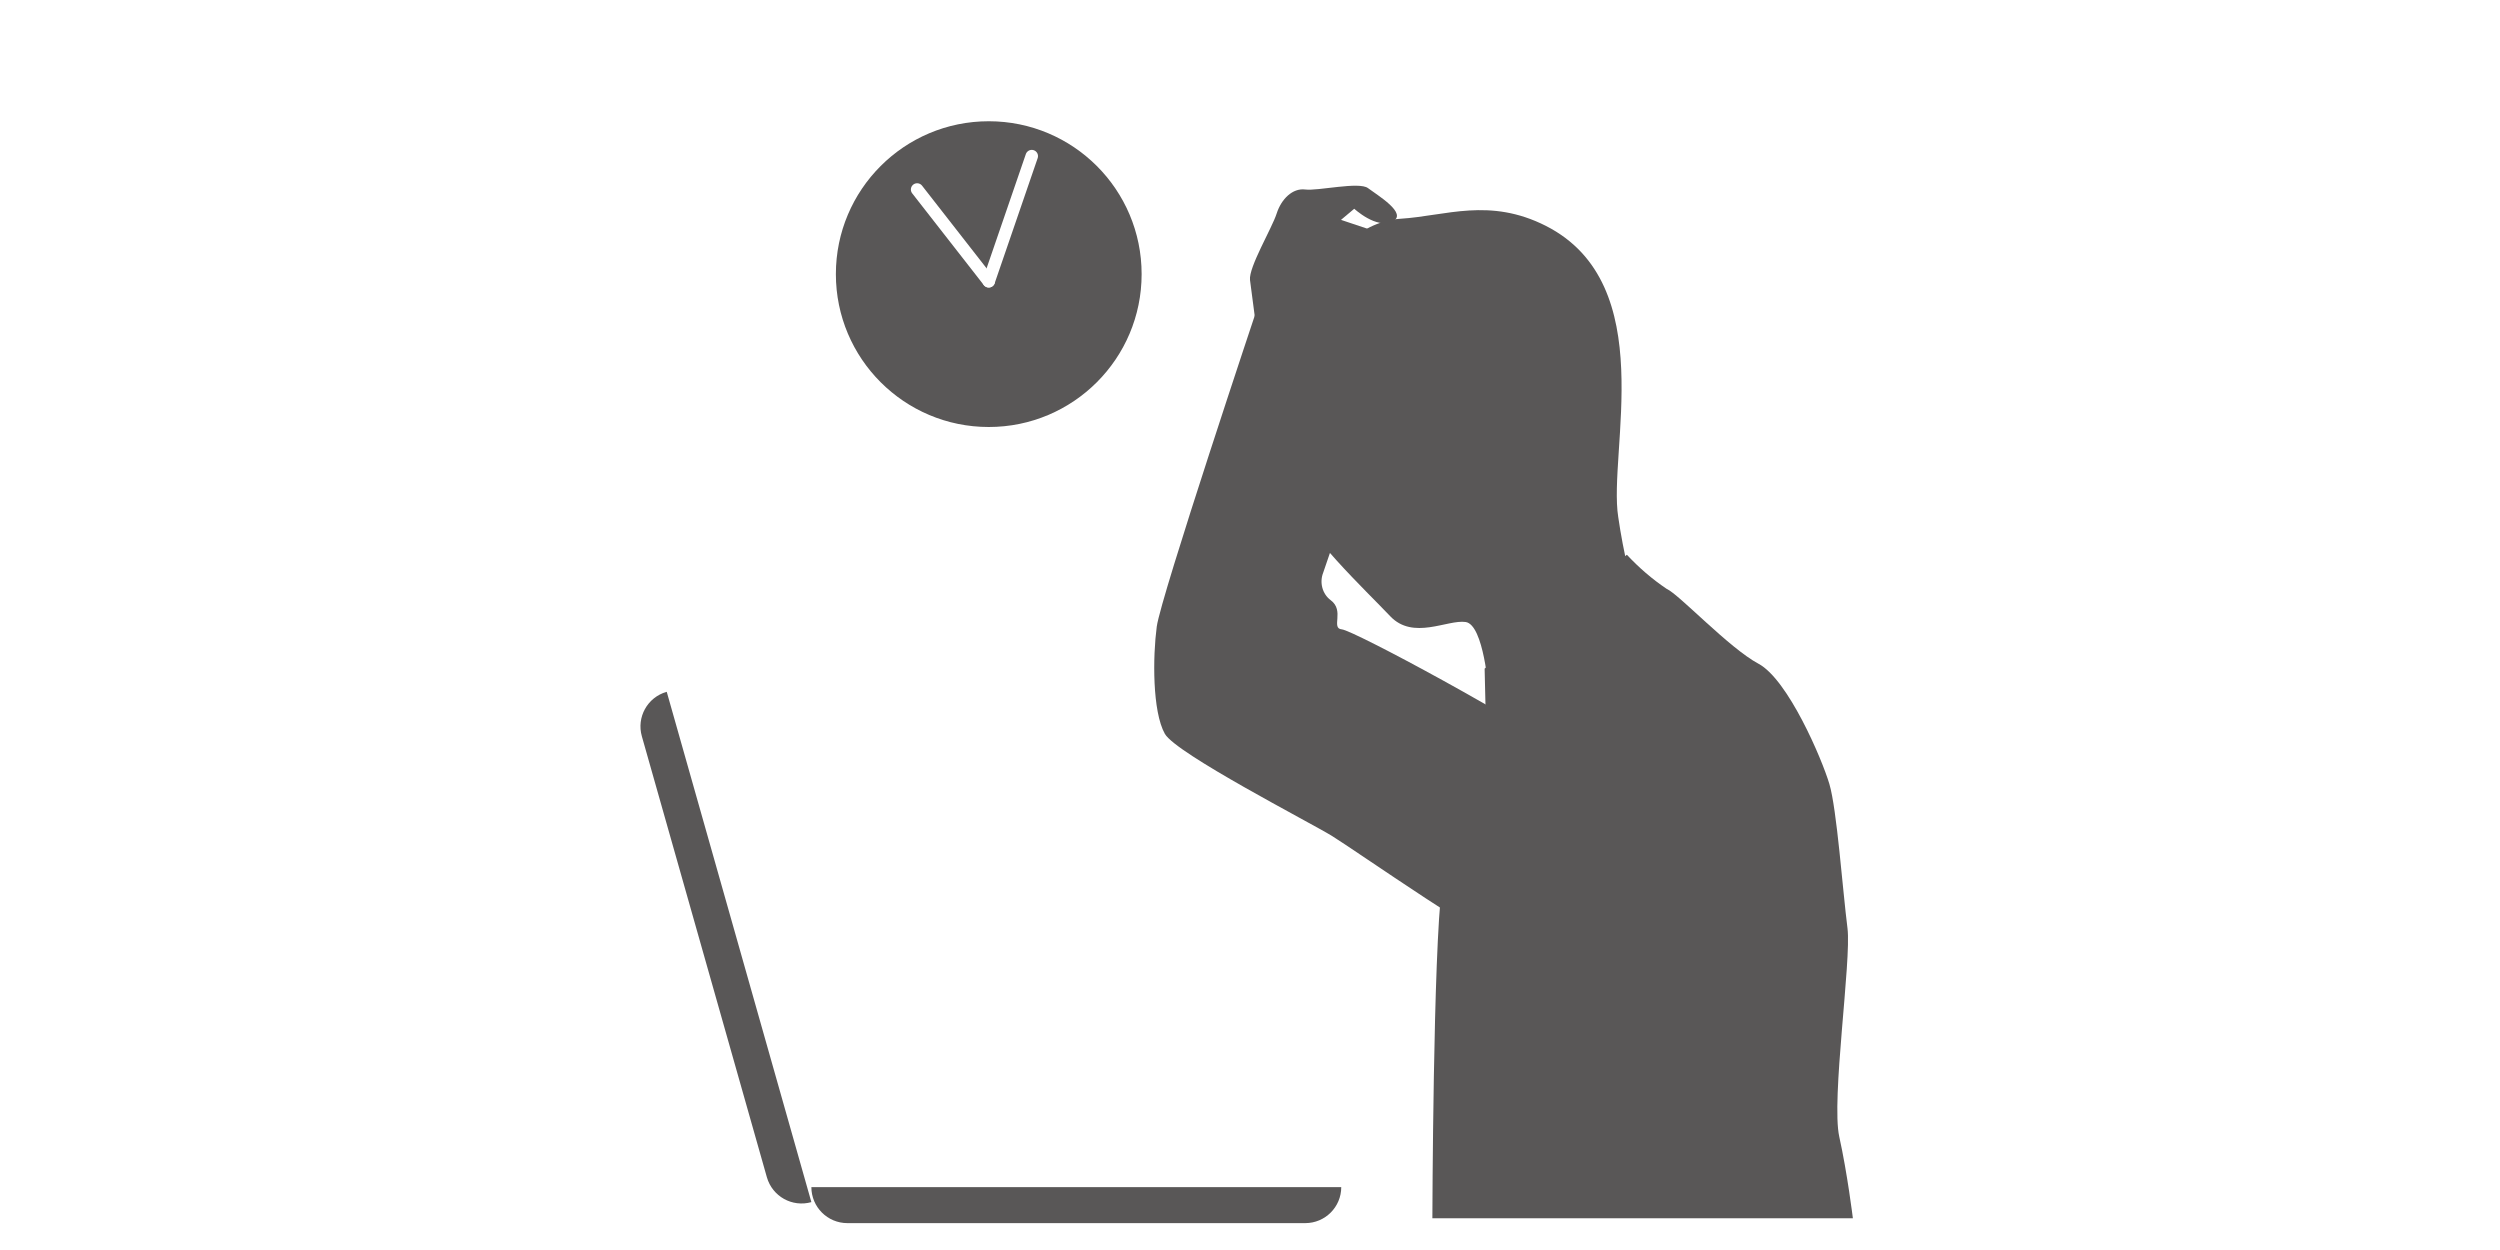
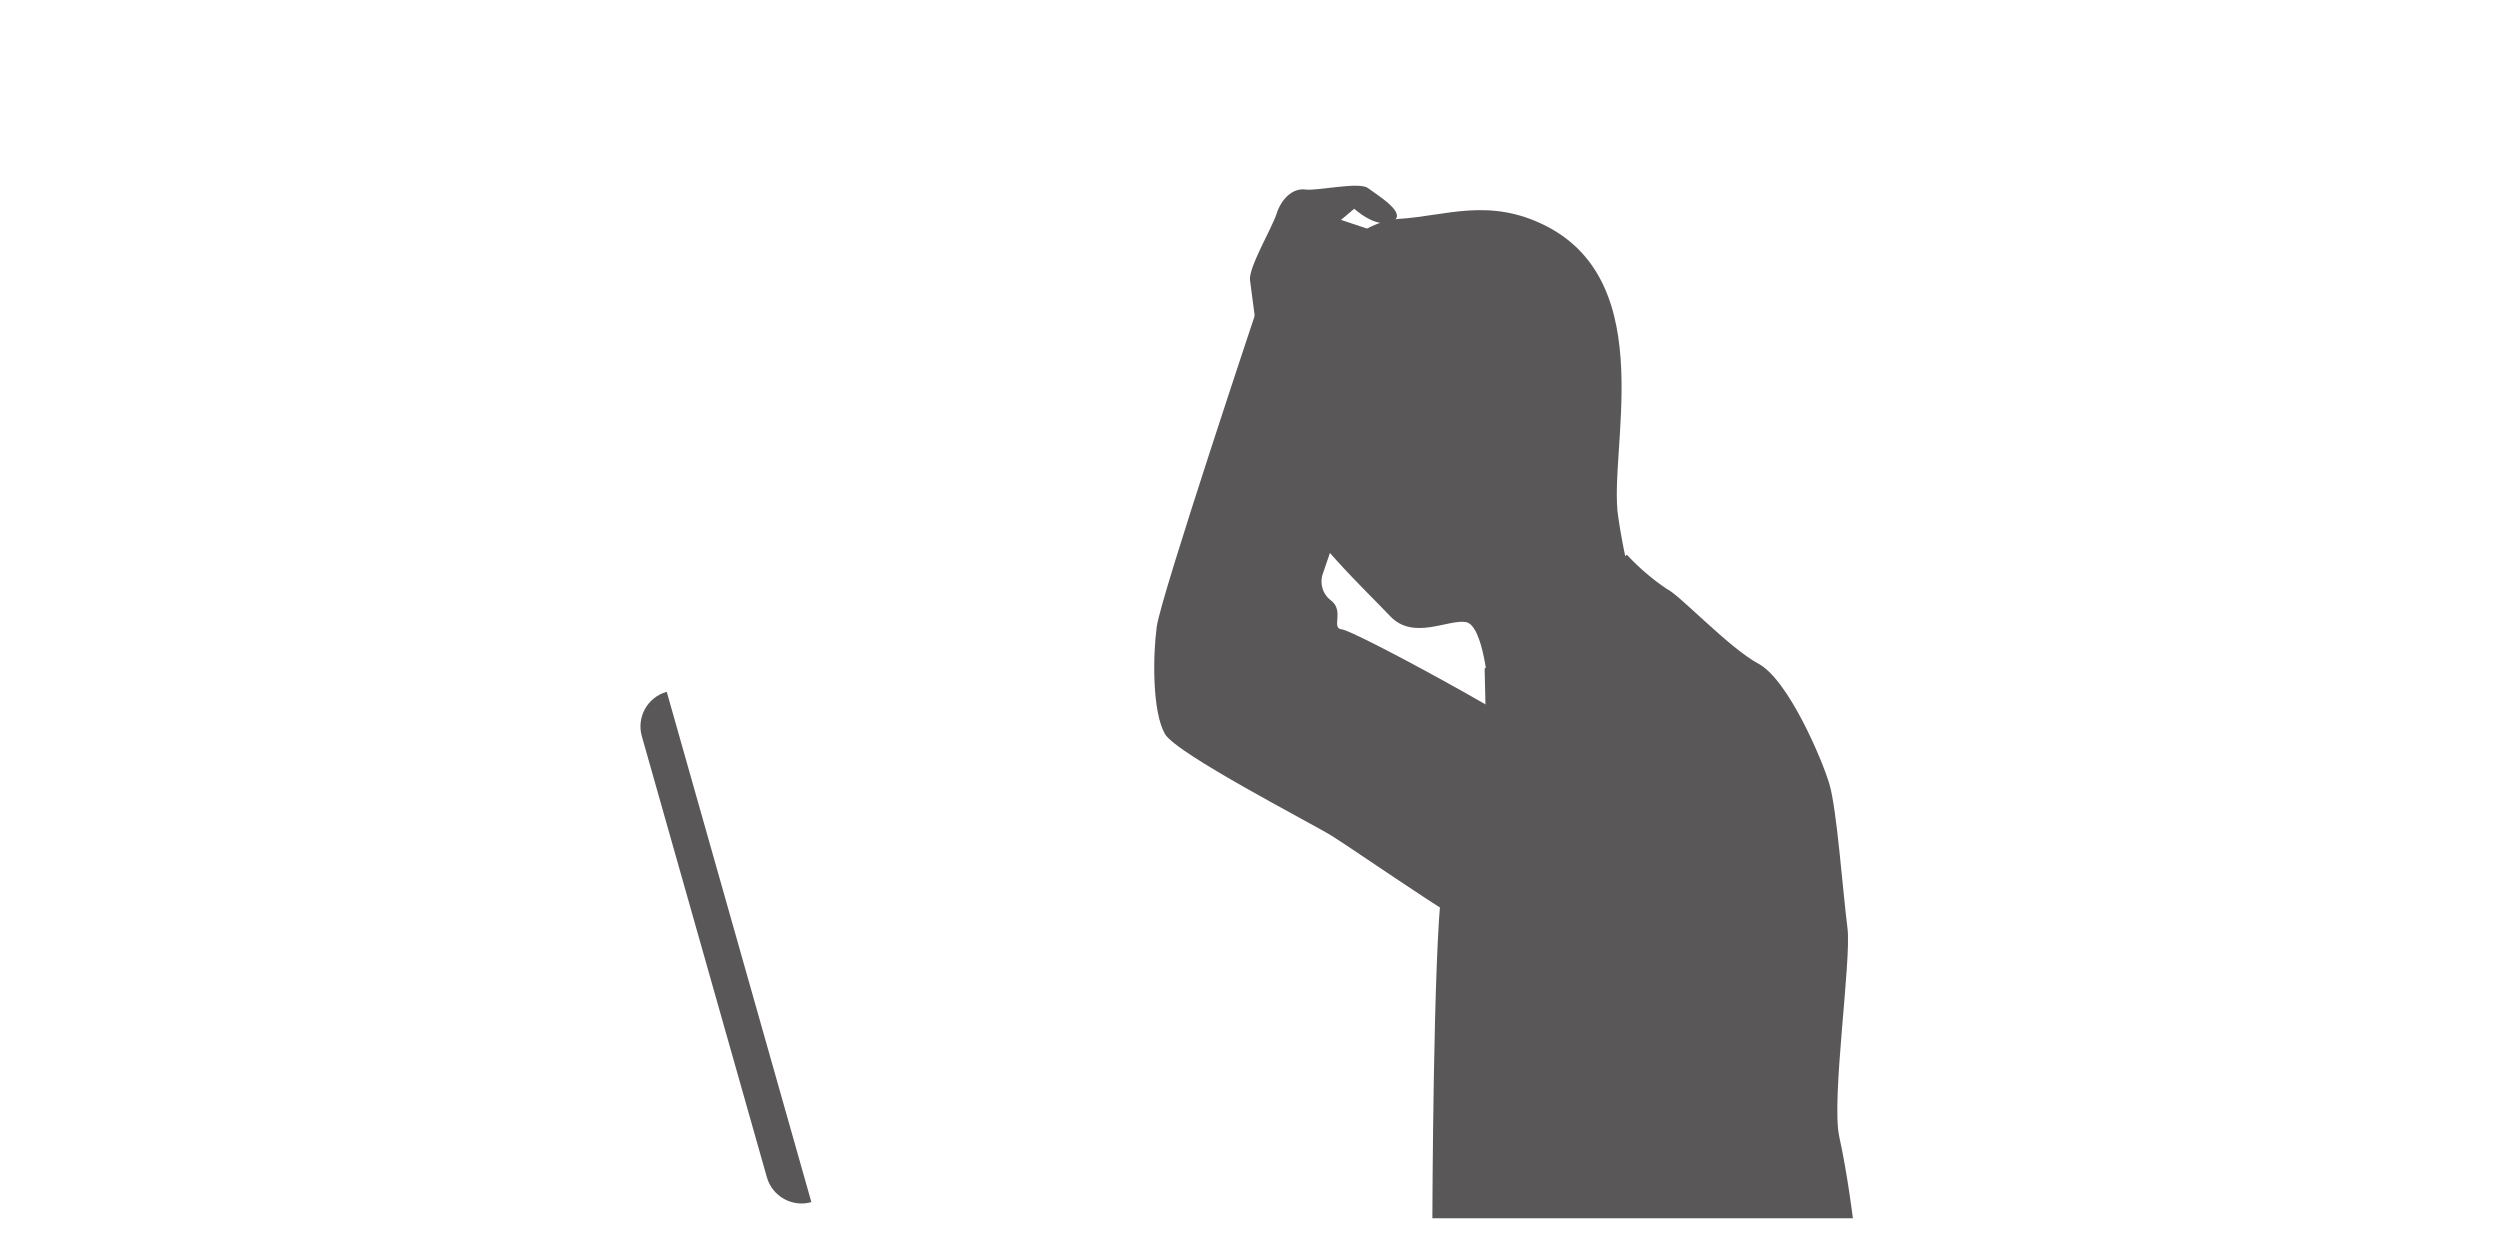
<svg xmlns="http://www.w3.org/2000/svg" id="_レイヤー_2" viewBox="0 0 200 100">
  <defs>
    <style>.cls-1{fill:none;stroke:#fff;stroke-linecap:round;stroke-miterlimit:10;}.cls-2{fill:#fff;}.cls-2,.cls-3{stroke-width:0px;}.cls-3{fill:#595757;}</style>
  </defs>
  <g id="_レイヤー_1-2">
-     <rect class="cls-2" width="200" height="100" />
-     <path class="cls-3" d="M64.91,94.97h42.39c0,1.59-1.29,2.88-2.88,2.88h-36.63c-1.59,0-2.88-1.29-2.88-2.88h0Z" />
    <path class="cls-3" d="M53.34,55.35h0l11.57,40.82h0c-1.53.43-3.12-.45-3.56-1.99h0s-10-35.27-10-35.27c-.44-1.53.44-3.12,1.97-3.56,0,0,0,0,0,0Z" />
    <path class="cls-3" d="M104.88,21.85c1.32-.69,3.53-4.12,7.16-4.35s7.11-1.72,11.63.57c9.18,4.67,4.96,18.1,5.79,23.3.41,2.83,1.07,5.62,1.96,8.34l-12.33,5.58s-.38-5.32-1.84-5.53-4.2,1.48-6.04-.47-7.17-6.97-7.36-9.03c-.07-.57.43-5.06-.57-6.41-.63-.87-.46-5.91-1.87-9.23-.74-1.68,2.11-2.06,3.47-2.77Z" />
    <path class="cls-3" d="M118.84,56.49l-.07-3,11.38-9.11c.95,1.02,2.01,1.94,3.17,2.72,1,.44,5,4.74,7.36,6s5.07,7.6,5.67,9.62,1.06,8.49,1.45,11.55c.32,2.56-1.31,13.72-.66,16.66s1.09,6.53,1.09,6.53h-33.64s.06-21.39.77-26.56c.89-4.87,2.05-9.68,3.48-14.41Z" />
-     <circle class="cls-3" cx="79.1" cy="21.93" r="12.23" />
    <path class="cls-3" d="M134.95,71.24c.57-1.91-2.14-5.78-7.84-9.78s-18.85-11.03-19.76-11.11.25-1.49-.9-2.34c-.66-.49-.91-1.41-.59-2.21l5.86-17.14-11.05-4.28s-7.81,23.35-8.13,25.75-.36,6.78.65,8.58c.92,1.59,11.6,7.08,13.36,8.16s13.17,9.06,15.2,9.49,11.58.29,13.21-5.13Z" />
    <path class="cls-3" d="M105.88,28.64c.28-.86,1.73-3.67,1.88-4.43s-1.32-3.14-1.32-3.14l3.01-.77s-1.13,2.21-.17,2.69c.4-.7.86-1.36,1.38-1.96,1.01-1.17-.69-2.54-.69-2.54l-2.69-.9,1.06-.89s1.78,1.65,3.06,1.02-1.25-2.13-1.96-2.67-4,.24-5.02.11-1.92.77-2.29,1.93-2.25,4.3-2.13,5.31.81,6.11.81,6.11c0,0,4.78,1,5.06.13Z" />
-     <line class="cls-1" x1="73.37" y1="15.16" x2="79.1" y2="22.5" />
    <line class="cls-1" x1="82.54" y1="12.49" x2="79.1" y2="22.5" />
  </g>
</svg>